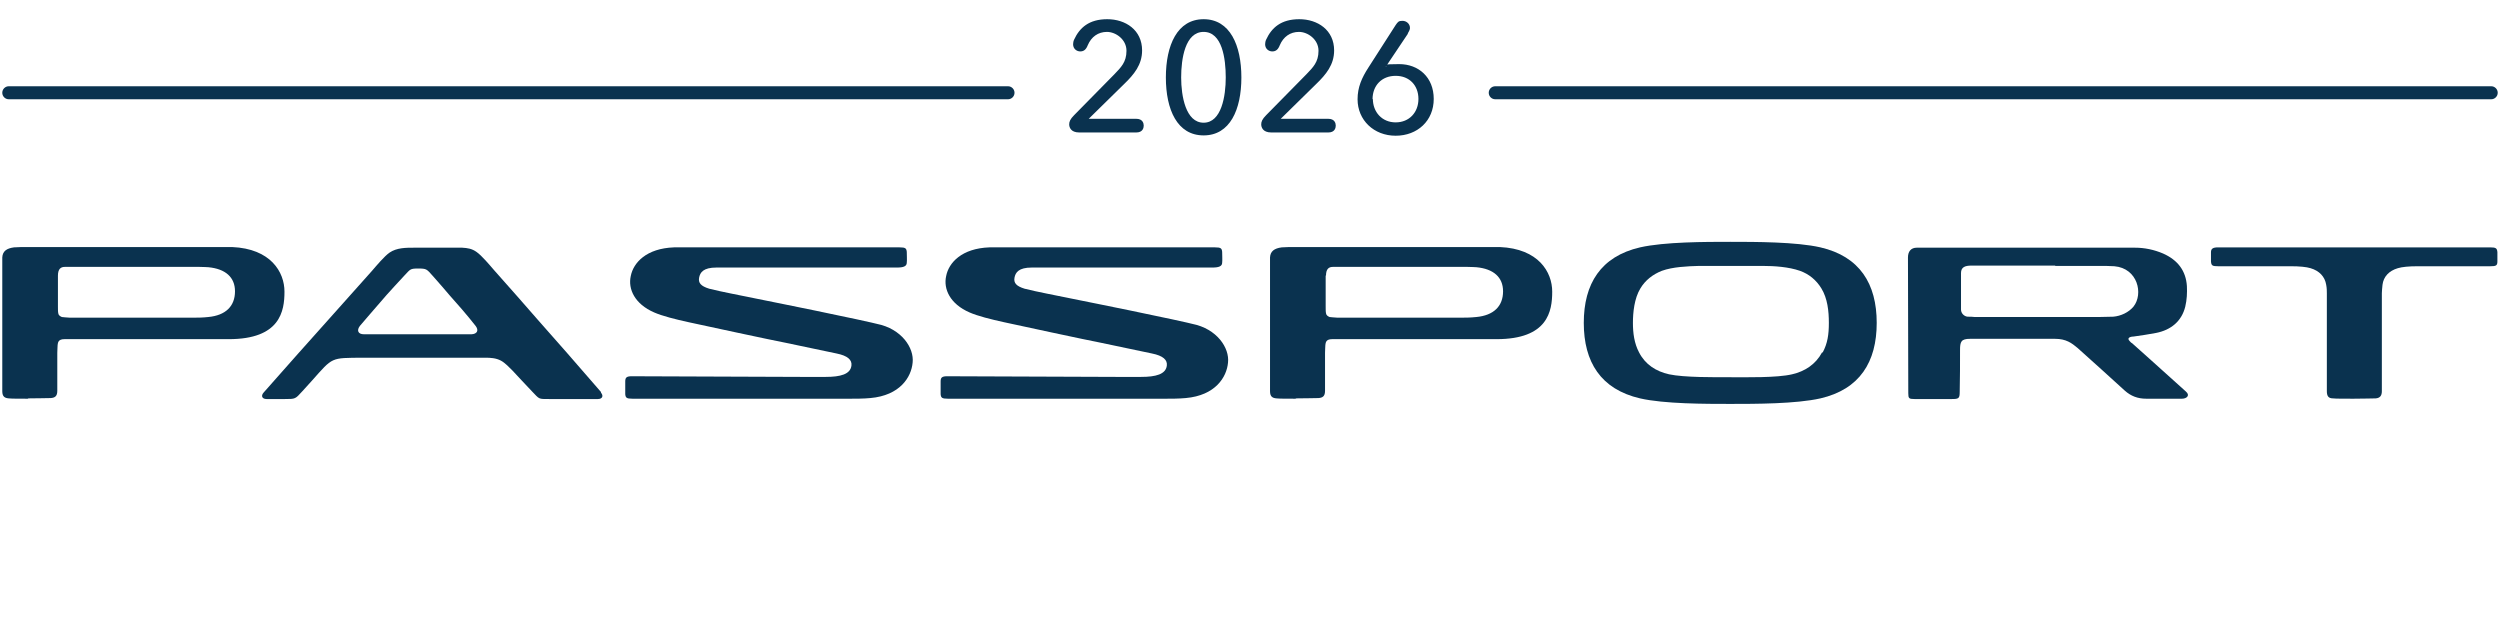
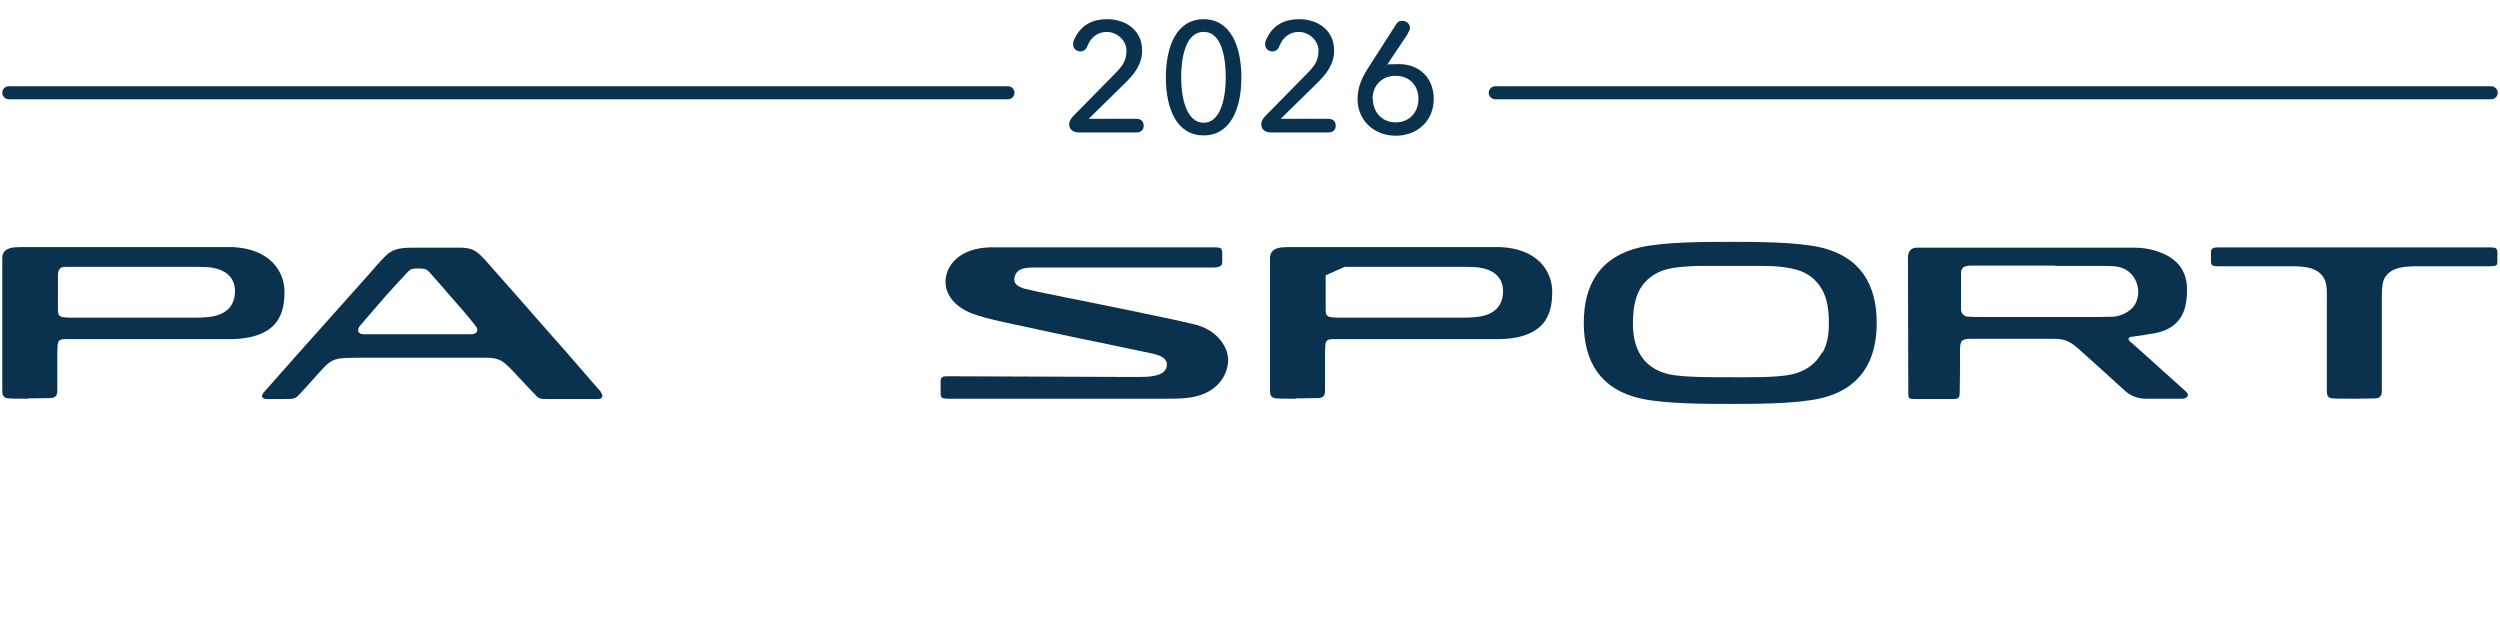
<svg xmlns="http://www.w3.org/2000/svg" xmlns:ns1="http://sodipodi.sourceforge.net/DTD/sodipodi-0.dtd" xmlns:ns2="http://www.inkscape.org/namespaces/inkscape" id="svg1" version="1.1" viewBox="0 0 768.1 195.7">
  <defs>
    <style>
      .st0 {
        fill: #0a324f;
      }
    </style>
  </defs>
  <ns1:namedview id="namedview1" bordercolor="#000000" borderopacity="0.25" ns2:deskcolor="#d1d1d1" ns2:pagecheckerboard="0" ns2:pageopacity="0.0" ns2:showpageshadow="2" pagecolor="#ffffff">
    <ns2:page id="page1" x="0" y="0" width="768.053" height="195.667" bleed="0" ns2:label="1" margin="0" />
  </ns1:namedview>
  <g id="g1" ns2:groupmode="layer" ns2:label="1">
    <g id="group-R5">
      <g id="path2">
        <path class="st0" d="M309.7,30.5H2.7c-1.1,0-2-.9-2-2s.9-2,2-2h307c1.1,0,2,.9,2,2s-.9,2-2,2Z" />
      </g>
      <g id="path3">
        <path class="st0" d="M765.4,30.5h-306c-1.1,0-2-.9-2-2s.9-2,2-2h306c1.1,0,2,.9,2,2s-.9,2-2,2Z" />
      </g>
      <g id="path4">
        <path class="st0" d="M330,12.2c-.2.4-.3,1-.3,1.4,0,1.4,1.1,2.2,2.2,2.2s1.8-.6,2.3-1.9c1.1-2.6,3.2-4.1,5.9-4.1s6,2.3,6,5.8-1.7,5.1-3.7,7.2l-12.4,12.6c-1.2,1.2-1.5,2-1.5,2.8s.4,2.5,3.1,2.5h17.5c2,0,2.3-1.4,2.3-2.1s-.3-2.1-2.3-2.1h-14.6l10.9-10.7c3-2.9,5.5-5.9,5.5-10.3,0-6.3-5.1-9.6-10.7-9.6s-8.5,2.6-10.2,6.3ZM381.4,23.8c0-9.9-3.5-17.9-11.6-17.9s-11.6,8-11.6,17.9,3.5,17.8,11.6,17.8,11.6-7.9,11.6-17.8ZM376.6,23.8c0,5.7-1.3,13.9-6.8,13.9s-6.9-8.2-6.9-13.9,1.2-14,6.9-14,6.8,8.2,6.8,14ZM389,12.2c-.2.4-.3,1-.3,1.4,0,1.4,1.1,2.2,2.2,2.2s1.8-.6,2.3-1.9c1.1-2.6,3.2-4.1,5.9-4.1s6,2.3,6,5.8-1.7,5.1-3.7,7.2l-12.4,12.6c-1.2,1.2-1.5,2-1.5,2.8s.4,2.5,3.1,2.5h17.5c2,0,2.3-1.4,2.3-2.1s-.3-2.1-2.3-2.1h-14.6l10.9-10.7c3-2.9,5.5-5.9,5.5-10.3,0-6.3-5.1-9.6-10.7-9.6s-8.5,2.6-10.2,6.3ZM432.5,10.3c.5-.8.7-1.3.7-1.7,0-1.3-1.1-2.2-2.3-2.2s-1.4.3-2.1,1.3l-8.4,13.1c-2,3.1-3.3,6-3.3,9.7,0,6.4,5,11.2,11.7,11.2s11.7-4.6,11.7-11.3-4.7-10.7-10.6-10.7-3.2.3-4.2.9h0c0,0,6.9-10.3,6.9-10.3ZM421.7,30.5c0-4.2,2.8-7.2,7.1-7.2s7,3,7,7.1-2.8,7.2-7,7.2-7-3.2-7-7.2Z" />
      </g>
      <g id="path5">
        <path class="st0" d="M716.8,122.4c-1.4,0-1.9-.7-1.9-2.2v-30.1c0-.6,0-1.6-.2-2.6-.4-2.5-2.1-4.3-4.8-5.1-1.3-.4-3.4-.6-6.1-.6h-22.3c-1.8,0-2.1-.2-2.2-1.5,0-.9,0-1.9,0-2.8,0-1.1.6-1.5,2.2-1.5h83.6c1.8,0,2.1.3,2.2,1.5,0,.8,0,1.9,0,2.8,0,1.3-.4,1.5-2.2,1.5h-22.3c-2.7,0-4.8.2-6.1.6-2.7.8-4.4,2.6-4.7,5.1-.1,1-.2,2-.2,2.6v30.1c0,1.4-.6,2.1-1.9,2.2-1,0-3.7.1-6.8.1s-5.5,0-6.3-.1" />
      </g>
      <g id="path6">
        <path class="st0" d="M631.5,81.6s-5.9,0-5.9,0c-2.3,0-3.1,0-5.4,0-4.8,0-9.6,0-14.5,0-2,0-3.2.5-3.2,2.3,0,3.8,0,7.4,0,11.2,0,1.2,1,2.1,2,2.2,1,0,1.4,0,2.2.1,6.8,0,13.5,0,20.3,0,6.7,0,8.7,0,15.4,0,.8,0,4.9,0,6.9-.1,2.3-.2,4.7-1.3,6.2-3.1,3.1-3.9,1.3-11.8-5.9-12.4-.7,0-1.8-.1-2.6-.1-6.7,0-8.9,0-15.6,0h0ZM654.9,105.3c.5.4,9.8,8.8,16.7,15,1.4,1.2.2,2.2-1.2,2.2-4.1,0-6.4,0-11,0-2.6,0-4.7-.8-6.6-2.5-5.3-4.8-9.1-8.3-14.5-13.1-1.8-1.5-3.5-2.8-6.9-2.8-8.7,0-17.2,0-26.1,0-2.8,0-3.1.9-3.1,3.5,0,4.4,0,8.3-.1,12.8,0,2-.3,2.2-2.4,2.2-3.8,0-7.6,0-11.5,0-1.7,0-1.9-.2-1.9-1.8,0-14.3-.1-27.4-.1-41.7,0-1.8.9-3,2.7-3,13.3,0,25.9,0,39.2,0,9.3,0,18.5,0,27.8,0,3,0,5.9.6,8.7,1.8,4.5,2,7,5.3,7.3,10,.1,2.1,0,4.2-.5,6.3-1.1,4.5-4.4,7.2-9,8.1-2.6.5-4.2.7-6.9,1.1-.7,0-1.3.2-1.5.5-.2.4.1.7.9,1.5" />
      </g>
      <g id="path7">
        <path class="st0" d="M559.8,108.3c-2,3.7-5.3,5.8-9.2,6.7-4.6,1.1-14.2.9-18.9.9s-14.3.1-18.9-.9c-4-.9-7.3-3-9.2-6.7-1.5-2.8-1.9-6-1.9-9.1s.4-7.5,2.3-10.6c1.5-2.5,3.8-4.3,6.6-5.4,3.3-1.2,7.8-1.4,11.4-1.5,3,0,6.8,0,9.8,0s6.8,0,9.8,0c3.5,0,8,.3,11.4,1.5,2.8,1,5,2.8,6.6,5.4,1.9,3.1,2.3,7,2.3,10.6s-.4,6.3-1.9,9.1h0ZM559.3,76c-7.4-1.7-20.1-1.7-27.7-1.7s-20.2,0-27.7,1.7c-12.1,2.8-17.3,11.2-17.3,23.2s5.2,20.4,17.3,23.2c7.4,1.7,20.1,1.7,27.7,1.7s20.2,0,27.7-1.7c12.1-2.8,17.3-11.2,17.3-23.2s-5.2-20.4-17.3-23.2" />
      </g>
      <g id="path8">
-         <path class="st0" d="M407.3,84.6c0,0,0,.9,0,1.4,0,2.1,0,8.2,0,8.2,0,.7,0,1.7.1,2,.1.8.7,1,1.1,1.2.4.1,1.4.1,2.4.2h38.1c1,0,2.8,0,4.6-.2,5.3-.5,8.2-3.3,8.2-7.9,0-4.3-2.9-6.9-8.2-7.4-.6,0-1.1-.1-2.7-.1s-30.3,0-37.8,0c-1.1,0-2.5,0-3.6,0-1.2,0-2.1.6-2.1,2.7ZM398.2,122.5c-2.8,0-5.1,0-6-.1-1.2-.1-2-.5-2-2.2v-37.9c0-.9,0-2.4,0-3.2.1-1.9,1.3-2.8,3.6-3.1,1-.1,2.6-.1,5.3-.1h59.3c.4,0,2,0,2.4,0,11.9.5,16.1,7.7,16.1,13.7s-1.3,14.6-17.1,14.6-14.4,0-14.4,0h-31.4c-2.4,0-4.4,0-4.7,0-1.9,0-2,1-2.1,1.8,0,.4-.1,1.5-.1,2.4v11.7c0,1.7-.8,2.1-2,2.2-.9,0-4.2.1-7.1.1" />
+         <path class="st0" d="M407.3,84.6c0,0,0,.9,0,1.4,0,2.1,0,8.2,0,8.2,0,.7,0,1.7.1,2,.1.8.7,1,1.1,1.2.4.1,1.4.1,2.4.2h38.1c1,0,2.8,0,4.6-.2,5.3-.5,8.2-3.3,8.2-7.9,0-4.3-2.9-6.9-8.2-7.4-.6,0-1.1-.1-2.7-.1s-30.3,0-37.8,0ZM398.2,122.5c-2.8,0-5.1,0-6-.1-1.2-.1-2-.5-2-2.2v-37.9c0-.9,0-2.4,0-3.2.1-1.9,1.3-2.8,3.6-3.1,1-.1,2.6-.1,5.3-.1h59.3c.4,0,2,0,2.4,0,11.9.5,16.1,7.7,16.1,13.7s-1.3,14.6-17.1,14.6-14.4,0-14.4,0h-31.4c-2.4,0-4.4,0-4.7,0-1.9,0-2,1-2.1,1.8,0,.4-.1,1.5-.1,2.4v11.7c0,1.7-.8,2.1-2,2.2-.9,0-4.2.1-7.1.1" />
      </g>
      <g id="path9">
        <path class="st0" d="M291.2,122.5c-1.8,0-2.1-.3-2.2-1.4,0-.7,0-3.1,0-3.9,0-1.2.4-1.6,2-1.6l51.9.2c1.8,0,7.1,0,7.7,0,4.5,0,7.6-.8,7.9-3.5.2-1.7-1.1-3-4.6-3.7,0,0-14.6-3.1-15.7-3.3-3.8-.7-26.5-5.6-29.7-6.3-4.1-.9-8.1-1.9-10.6-3-6-2.6-8.1-7.2-7.2-11.2.8-4.1,4.8-8.5,13.3-8.8.4,0,68.6,0,69.3,0,1.8,0,2.1.3,2.2,1.4,0,.7.1,2.7,0,3.3,0,1.1-1,1.5-3,1.5h-47.7c-4.7,0-7.7,0-7.8,0-4,0-5,1.5-5.3,3.1-.3,1.6.5,2.6,3.1,3.4.7.2,5.6,1.3,6.8,1.5,12.6,2.6,18.3,3.6,38.5,7.9,3.8.8,6.2,1.4,6.2,1.4,7.6,1.5,11.5,7.4,11,11.9-.4,4.5-3.9,10.1-13,10.9-2,.2-4.7.2-6.1.2h-67" />
      </g>
      <g id="path10">
-         <path class="st0" d="M194.3,122.5c-1.8,0-2.1-.3-2.2-1.4,0-.7,0-3.1,0-3.9,0-1.2.4-1.6,2-1.6l51.9.2c1.8,0,7.1,0,7.7,0,4.5,0,7.6-.8,7.9-3.5.2-1.7-1.1-3-4.6-3.7,0,0-14.6-3.1-15.7-3.3-3.8-.7-26.5-5.6-29.7-6.3-4.1-.9-8.1-1.9-10.6-3-6-2.6-8.1-7.2-7.2-11.2.8-4.1,4.8-8.5,13.3-8.8.4,0,68.6,0,69.3,0,1.8,0,2.1.3,2.2,1.4,0,.7.1,2.7,0,3.3,0,1.1-1,1.5-3,1.5h-47.7c-4.7,0-7.7,0-7.8,0-4,0-5,1.5-5.3,3.1-.3,1.6.5,2.6,3.1,3.4.7.2,5.6,1.3,6.8,1.5,12.6,2.6,18.3,3.6,38.5,7.9,3.8.8,6.2,1.4,6.2,1.4,7.6,1.5,11.5,7.4,11,11.9-.4,4.5-3.9,10.1-13,10.9-2,.2-4.7.2-6.1.2h-67" />
-       </g>
+         </g>
      <g id="path11">
        <path class="st0" d="M145,102.7c-6.3,0-15.3,0-20.3,0-2.9,0-5.8,0-8.7,0-1.1,0-2.6,0-4.2,0-1.8,0-2.3-1.2-1.2-2.6,0,0,6-7,8.2-9.5,1.4-1.5,3.4-3.8,5.5-6,1.8-1.9,1.7-2.1,4.2-2.1,2.6,0,2.6.2,4.4,2.2,2,2.3,4,4.5,5.3,6.1,2,2.2,5.4,6.1,7.9,9.3,1.1,1.4.5,2.5-1.2,2.6h0ZM184.7,120.5h0c-6.1-7.1-14.8-17-19.6-22.4-3.2-3.7-8.5-9.7-13.3-15.1-1.3-1.5-3.8-4.5-5.4-5.6-1.4-1-2.7-1.2-4.4-1.3-1,0-2.6,0-3.6,0-1.9,0-3.9,0-5.7,0-1.8,0-3.6,0-5.5,0-2.5,0-5.3,0-7.5,1.5-1.6,1.1-4.1,4.1-5.4,5.6-4.8,5.4-10.1,11.3-13.3,14.9-4.9,5.5-13.7,15.3-20,22.5h0c-.9,1-.5,2,.9,2,1,0,2,0,2.7,0,.7,0,1.8,0,2.9,0,3.3,0,3.2,0,5.4-2.4h0c.9-1,1.9-2.1,2.9-3.2,6.6-7.4,5.7-7,15.7-7.1,8.1,0,17.1,0,22.6,0,2.7,0,6.5,0,10.3,0h0c1.3,0,3.4,0,4.7,0,1.6,0,3.3.1,4.8.9,1.3.7,2.6,2.1,3.6,3.1.9,1,1.8,1.9,2.7,2.9,1,1.1,2.3,2.4,3.3,3.5h0c2.3,2.4,1.9,2.3,5.2,2.3h0c2.6,0,5.3,0,7.4,0,1.9,0,4.8,0,7.6,0,1.4,0,1.8-1,.9-2" />
      </g>
      <g id="path12">
        <path class="st0" d="M17.8,84.6c0,0,0,.9,0,1.4,0,2.1,0,8.2,0,8.2,0,.7,0,1.7.1,2,.1.8.7,1,1.1,1.2.4.1,1.4.1,2.4.2h38.1c1,0,2.8,0,4.5-.2,5.3-.5,8.2-3.3,8.2-7.9,0-4.3-2.9-6.9-8.2-7.4-.6,0-1.1-.1-2.7-.1s-30.3,0-37.8,0c-1.1,0-2.5,0-3.6,0-1.2,0-2.1.6-2.1,2.7ZM8.7,122.5c-2.8,0-5.1,0-6-.1-1.2-.1-2-.5-2-2.2v-37.9c0-.9,0-2.4,0-3.2.1-1.9,1.3-2.8,3.6-3.1,1-.1,2.7-.1,5.3-.1h59.3c.4,0,2,0,2.4,0,11.9.5,16.1,7.7,16.1,13.7s-1.3,14.6-17.1,14.6-14.4,0-14.4,0h-31.4c-2.4,0-4.4,0-4.7,0-1.9,0-2,1-2.1,1.8,0,.4-.1,1.5-.1,2.4v11.7c0,1.7-.8,2.1-2,2.2-.9,0-4.2.1-7.1.1" />
      </g>
    </g>
  </g>
</svg>